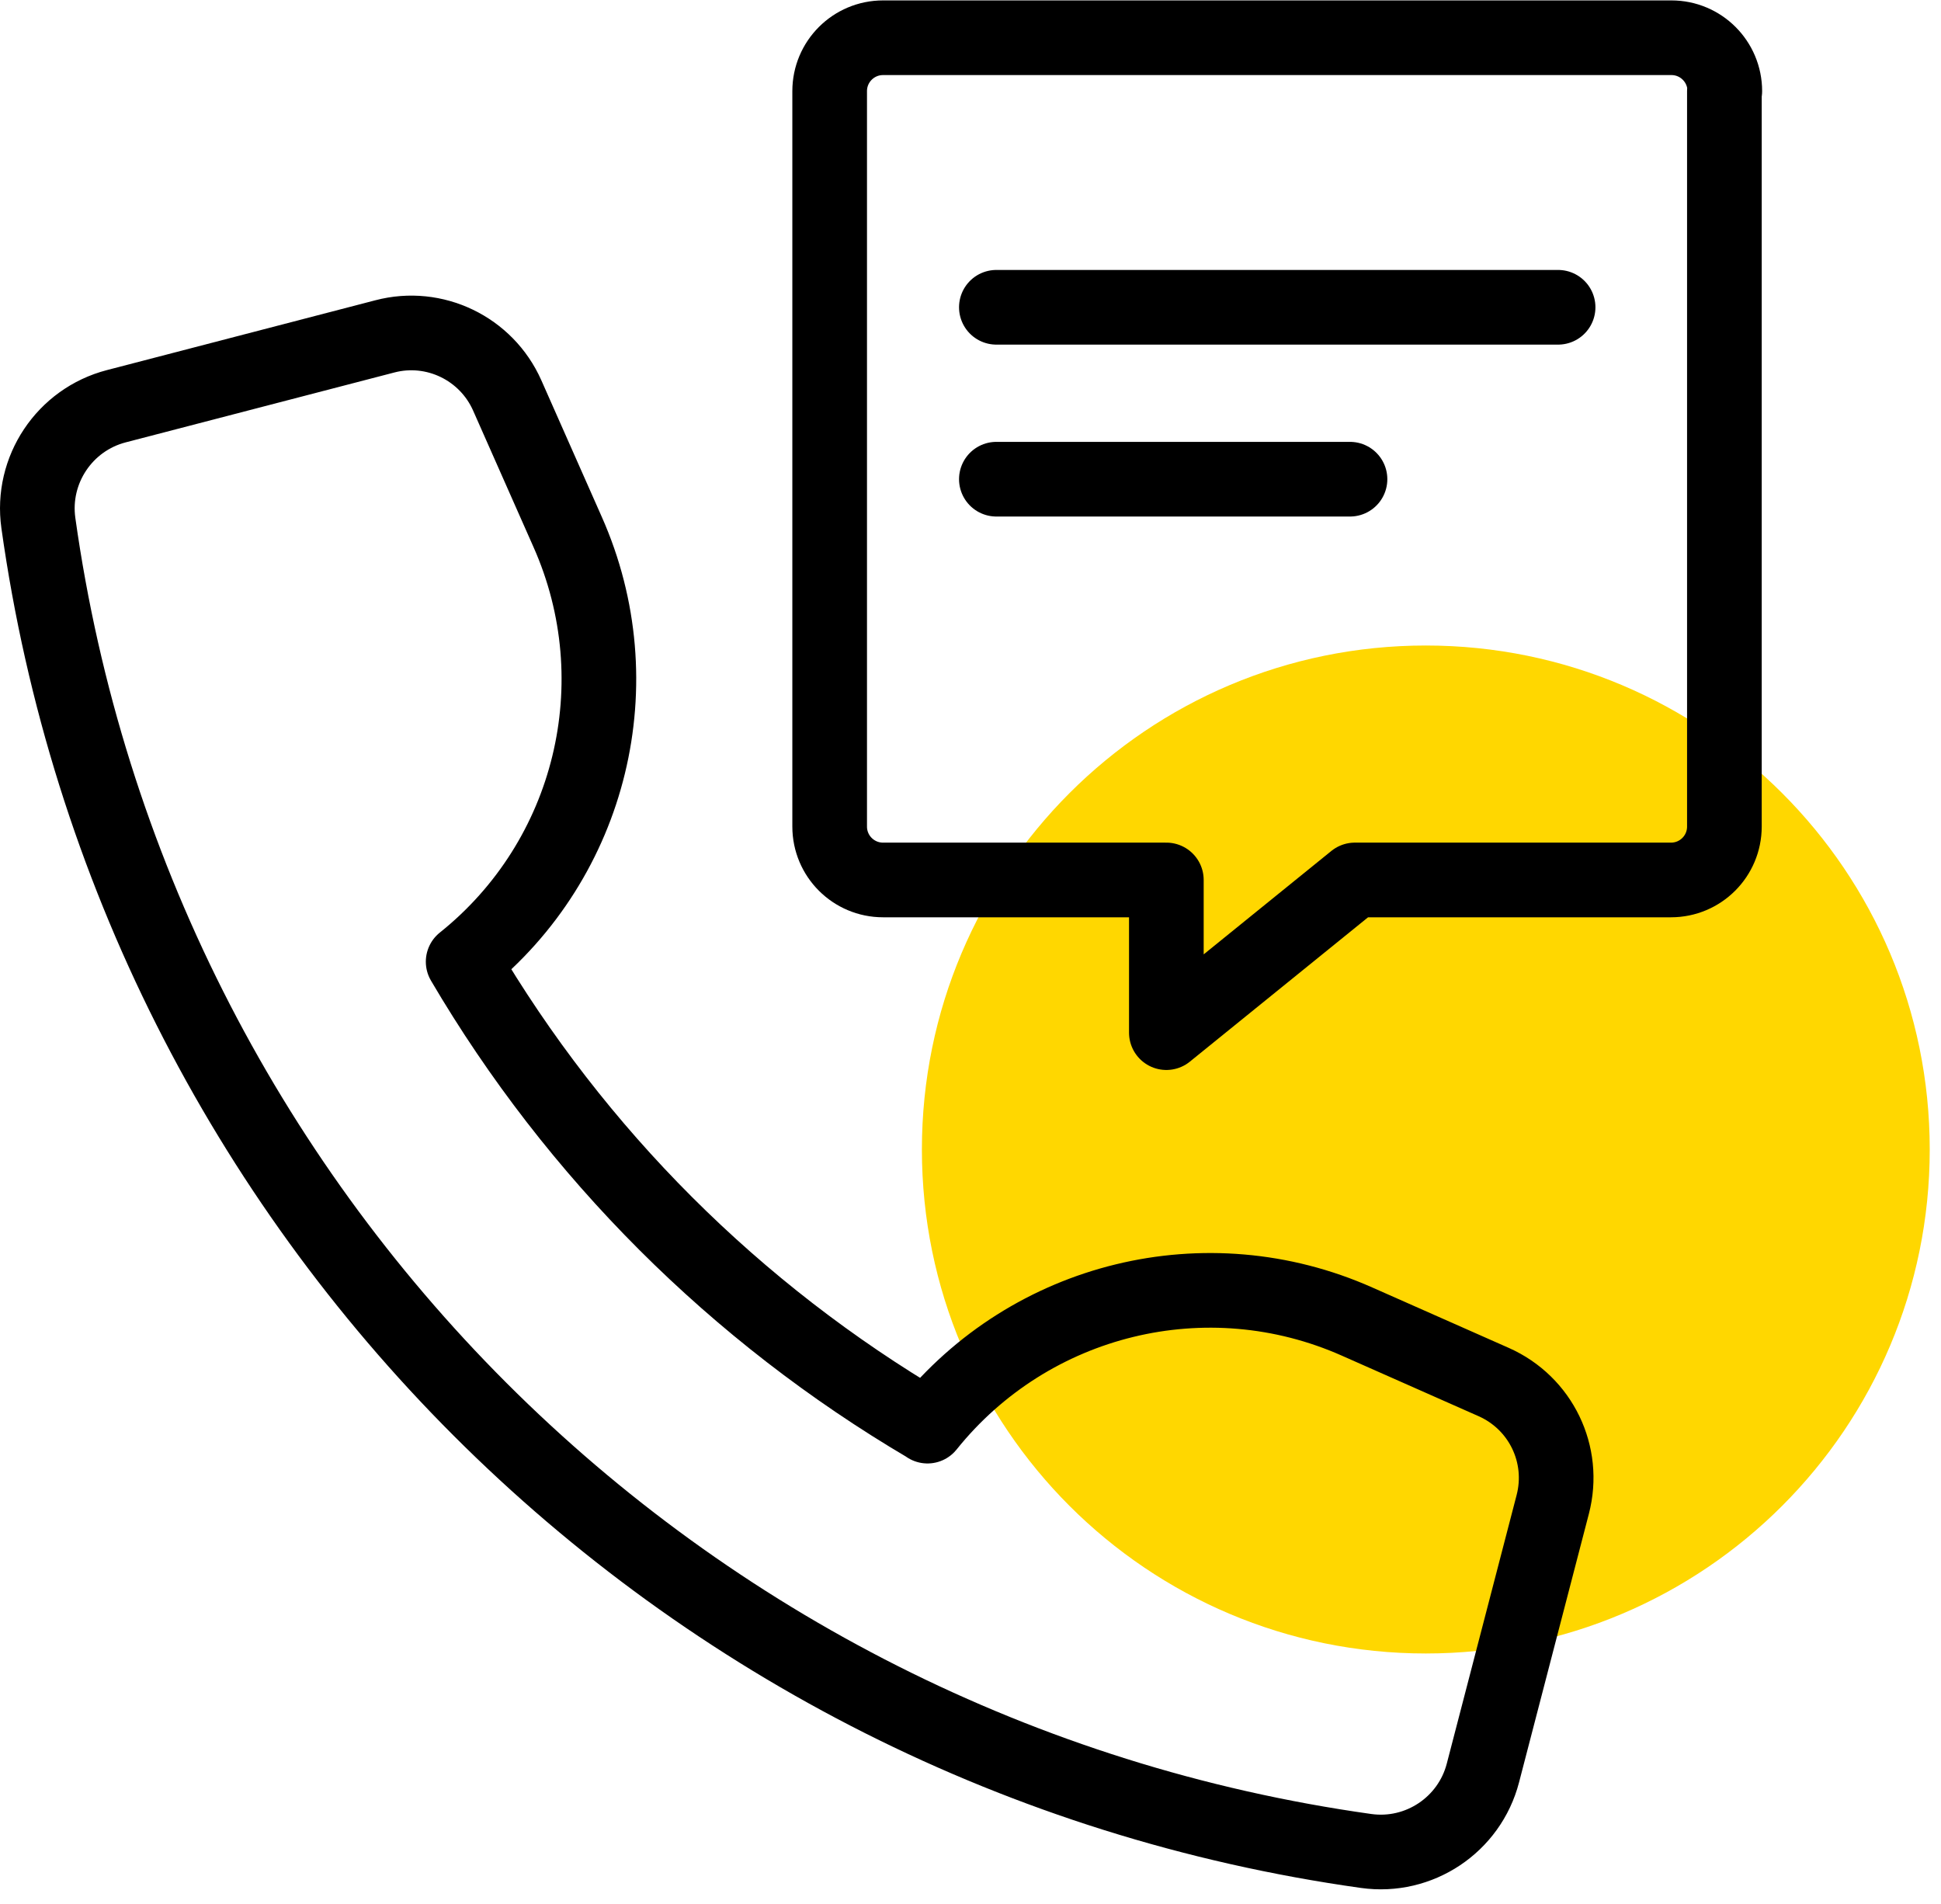
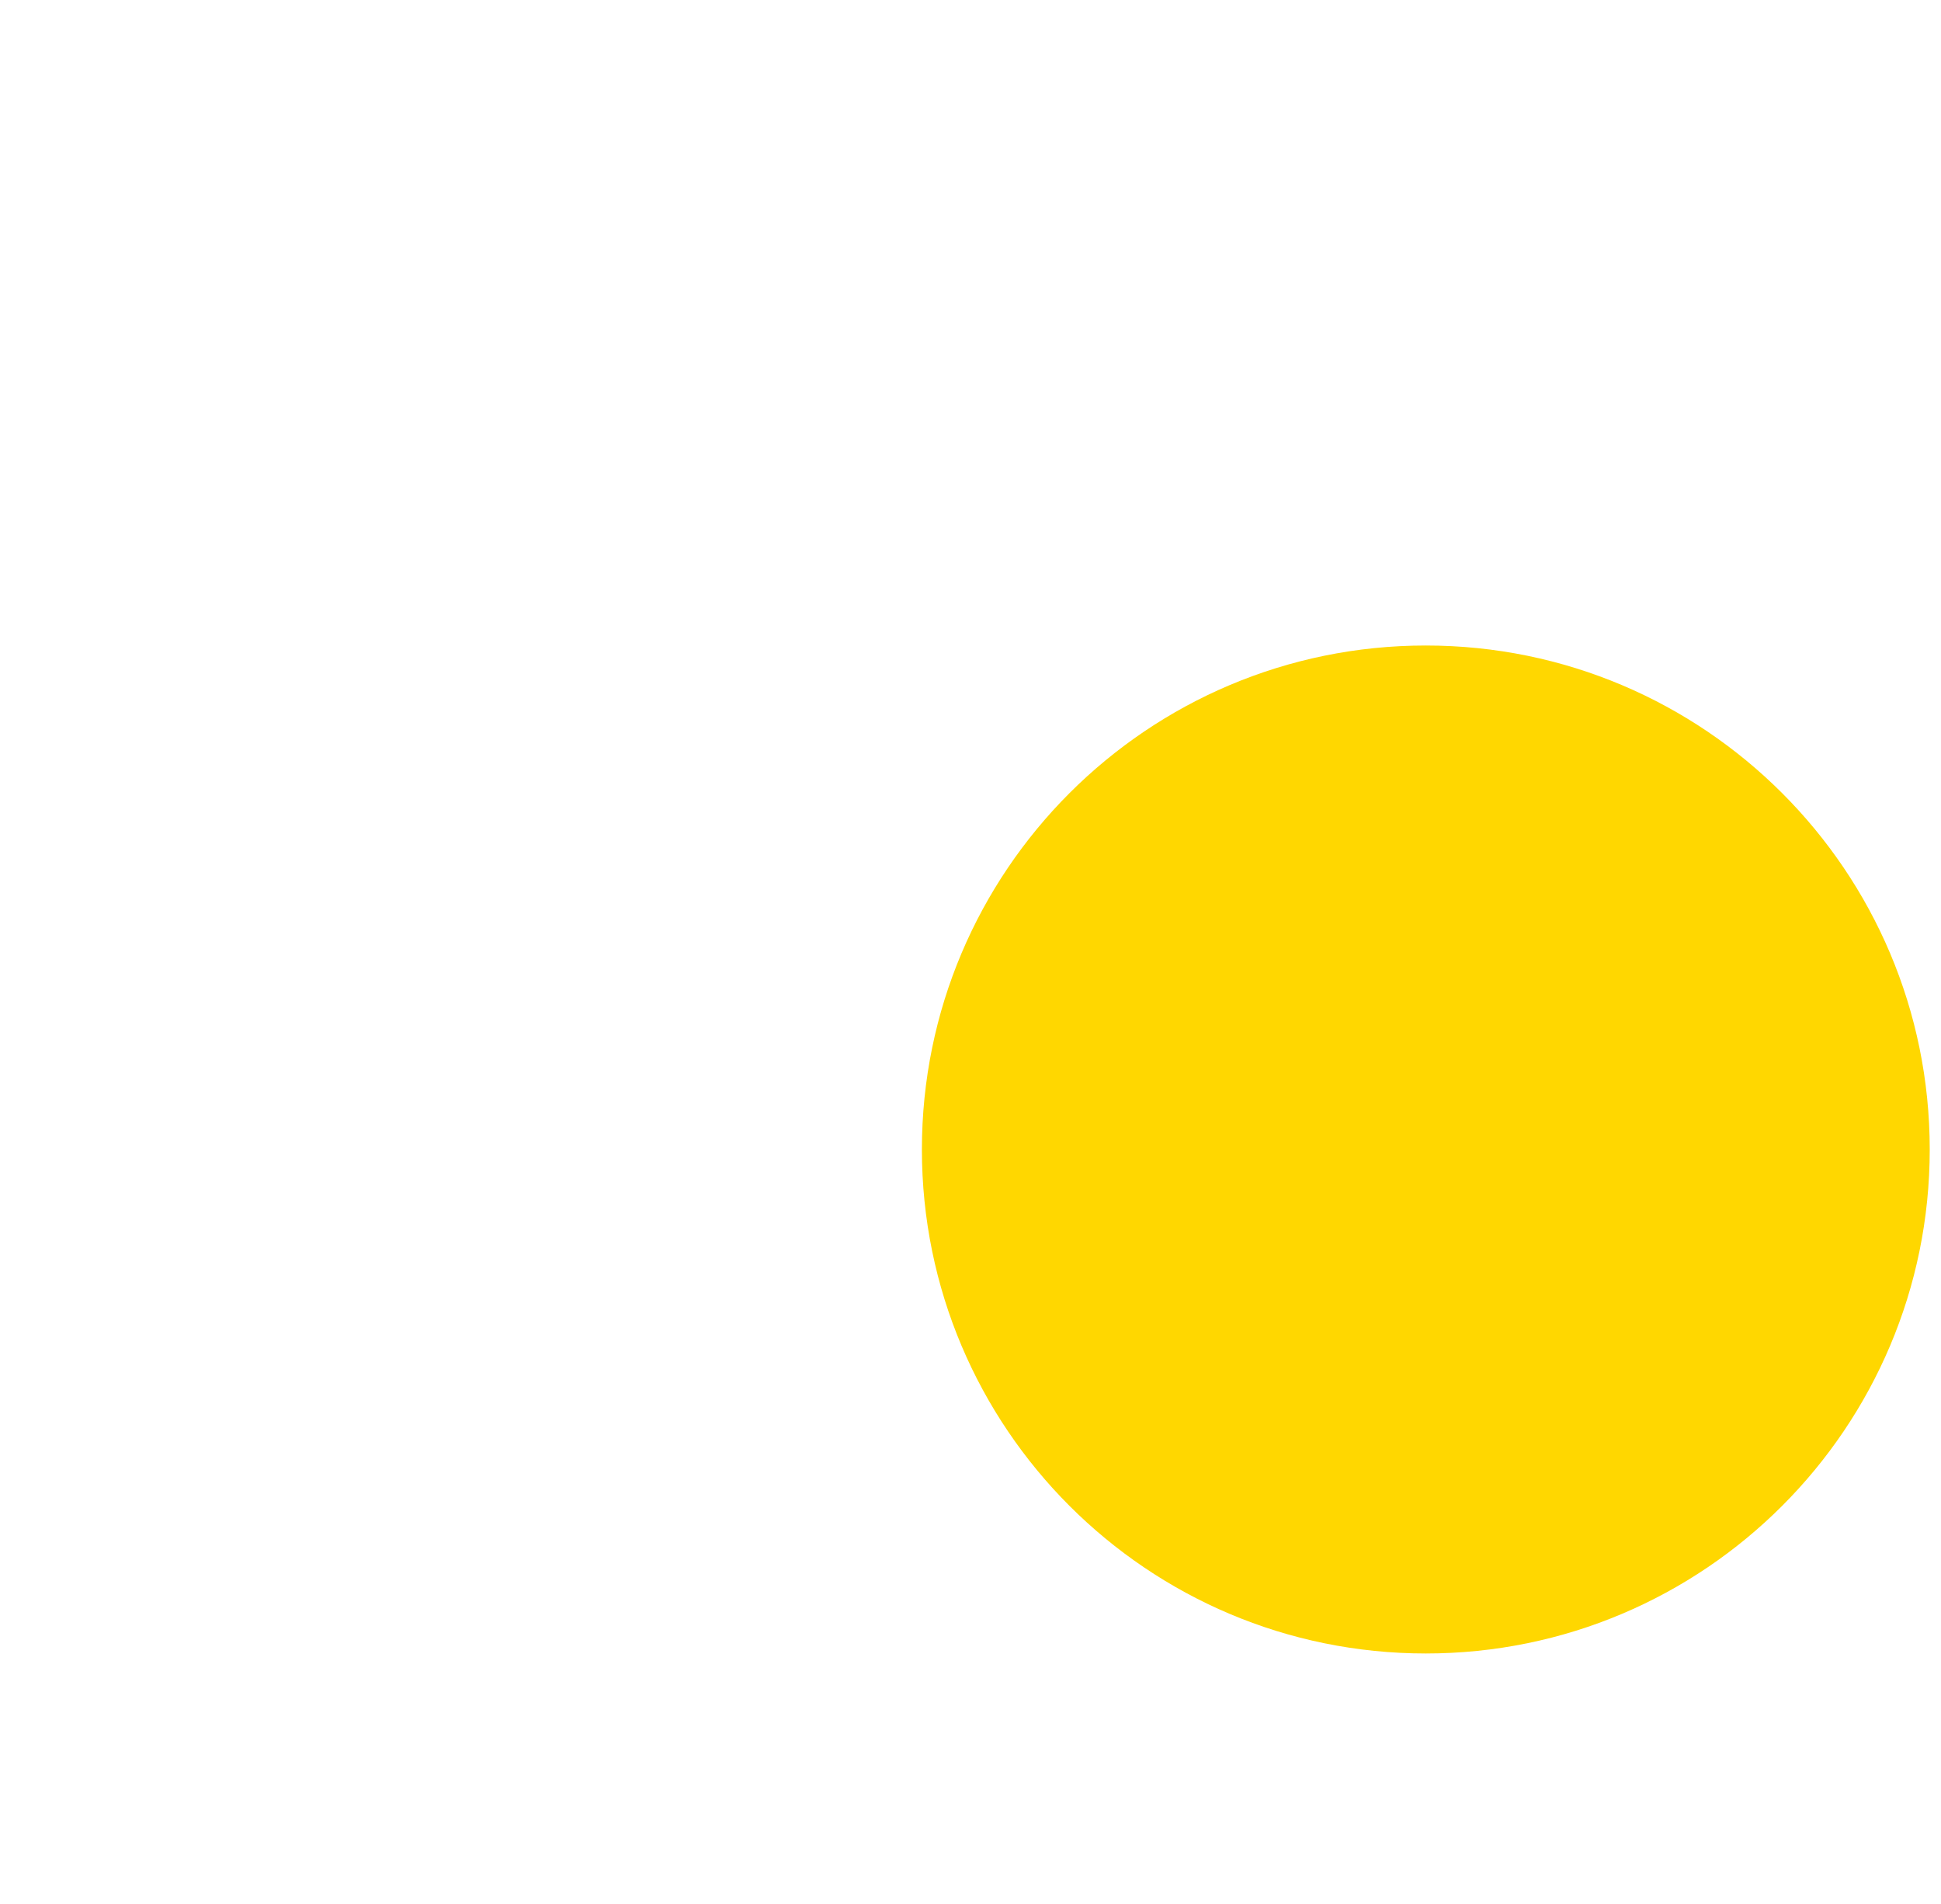
<svg xmlns="http://www.w3.org/2000/svg" width="52" height="51" viewBox="0 0 52 51" fill="none">
  <path d="M38.198 44.291C45.654 44.291 51.698 38.247 51.698 30.791C51.698 23.335 45.654 17.291 38.198 17.291C30.742 17.291 24.698 23.335 24.698 30.791C24.698 38.247 30.742 44.291 38.198 44.291Z" fill="#FFD700" />
-   <path d="M24.838 38.191C19.708 35.171 15.428 30.901 12.408 25.761C15.848 23.011 16.998 18.281 15.208 14.251L13.588 10.591C13.028 9.331 11.638 8.661 10.308 9.011L3.118 10.881C1.728 11.241 0.828 12.591 1.028 14.011C3.618 32.481 18.138 46.991 36.598 49.581C38.018 49.781 39.368 48.881 39.728 47.491L41.598 40.301C41.948 38.961 41.278 37.581 40.018 37.021L36.358 35.401C32.328 33.611 27.608 34.761 24.848 38.201L24.838 38.191Z" stroke="black" stroke-width="2" stroke-linecap="round" stroke-linejoin="round" />
-   <path d="M46.197 2.441V22.141C46.197 22.931 45.557 23.571 44.767 23.571H36.297L31.247 27.661V23.571H23.657C22.867 23.571 22.227 22.931 22.227 22.141V2.441C22.227 1.651 22.867 1.011 23.657 1.011H44.778C45.568 1.011 46.208 1.651 46.208 2.441H46.197Z" stroke="black" stroke-width="2" stroke-linecap="round" stroke-linejoin="round" />
-   <path d="M26.693 8.231H41.742" stroke="black" stroke-width="2" stroke-linecap="round" />
-   <path d="M26.693 12.836H36.167" stroke="black" stroke-width="2" stroke-linecap="round" />
</svg>